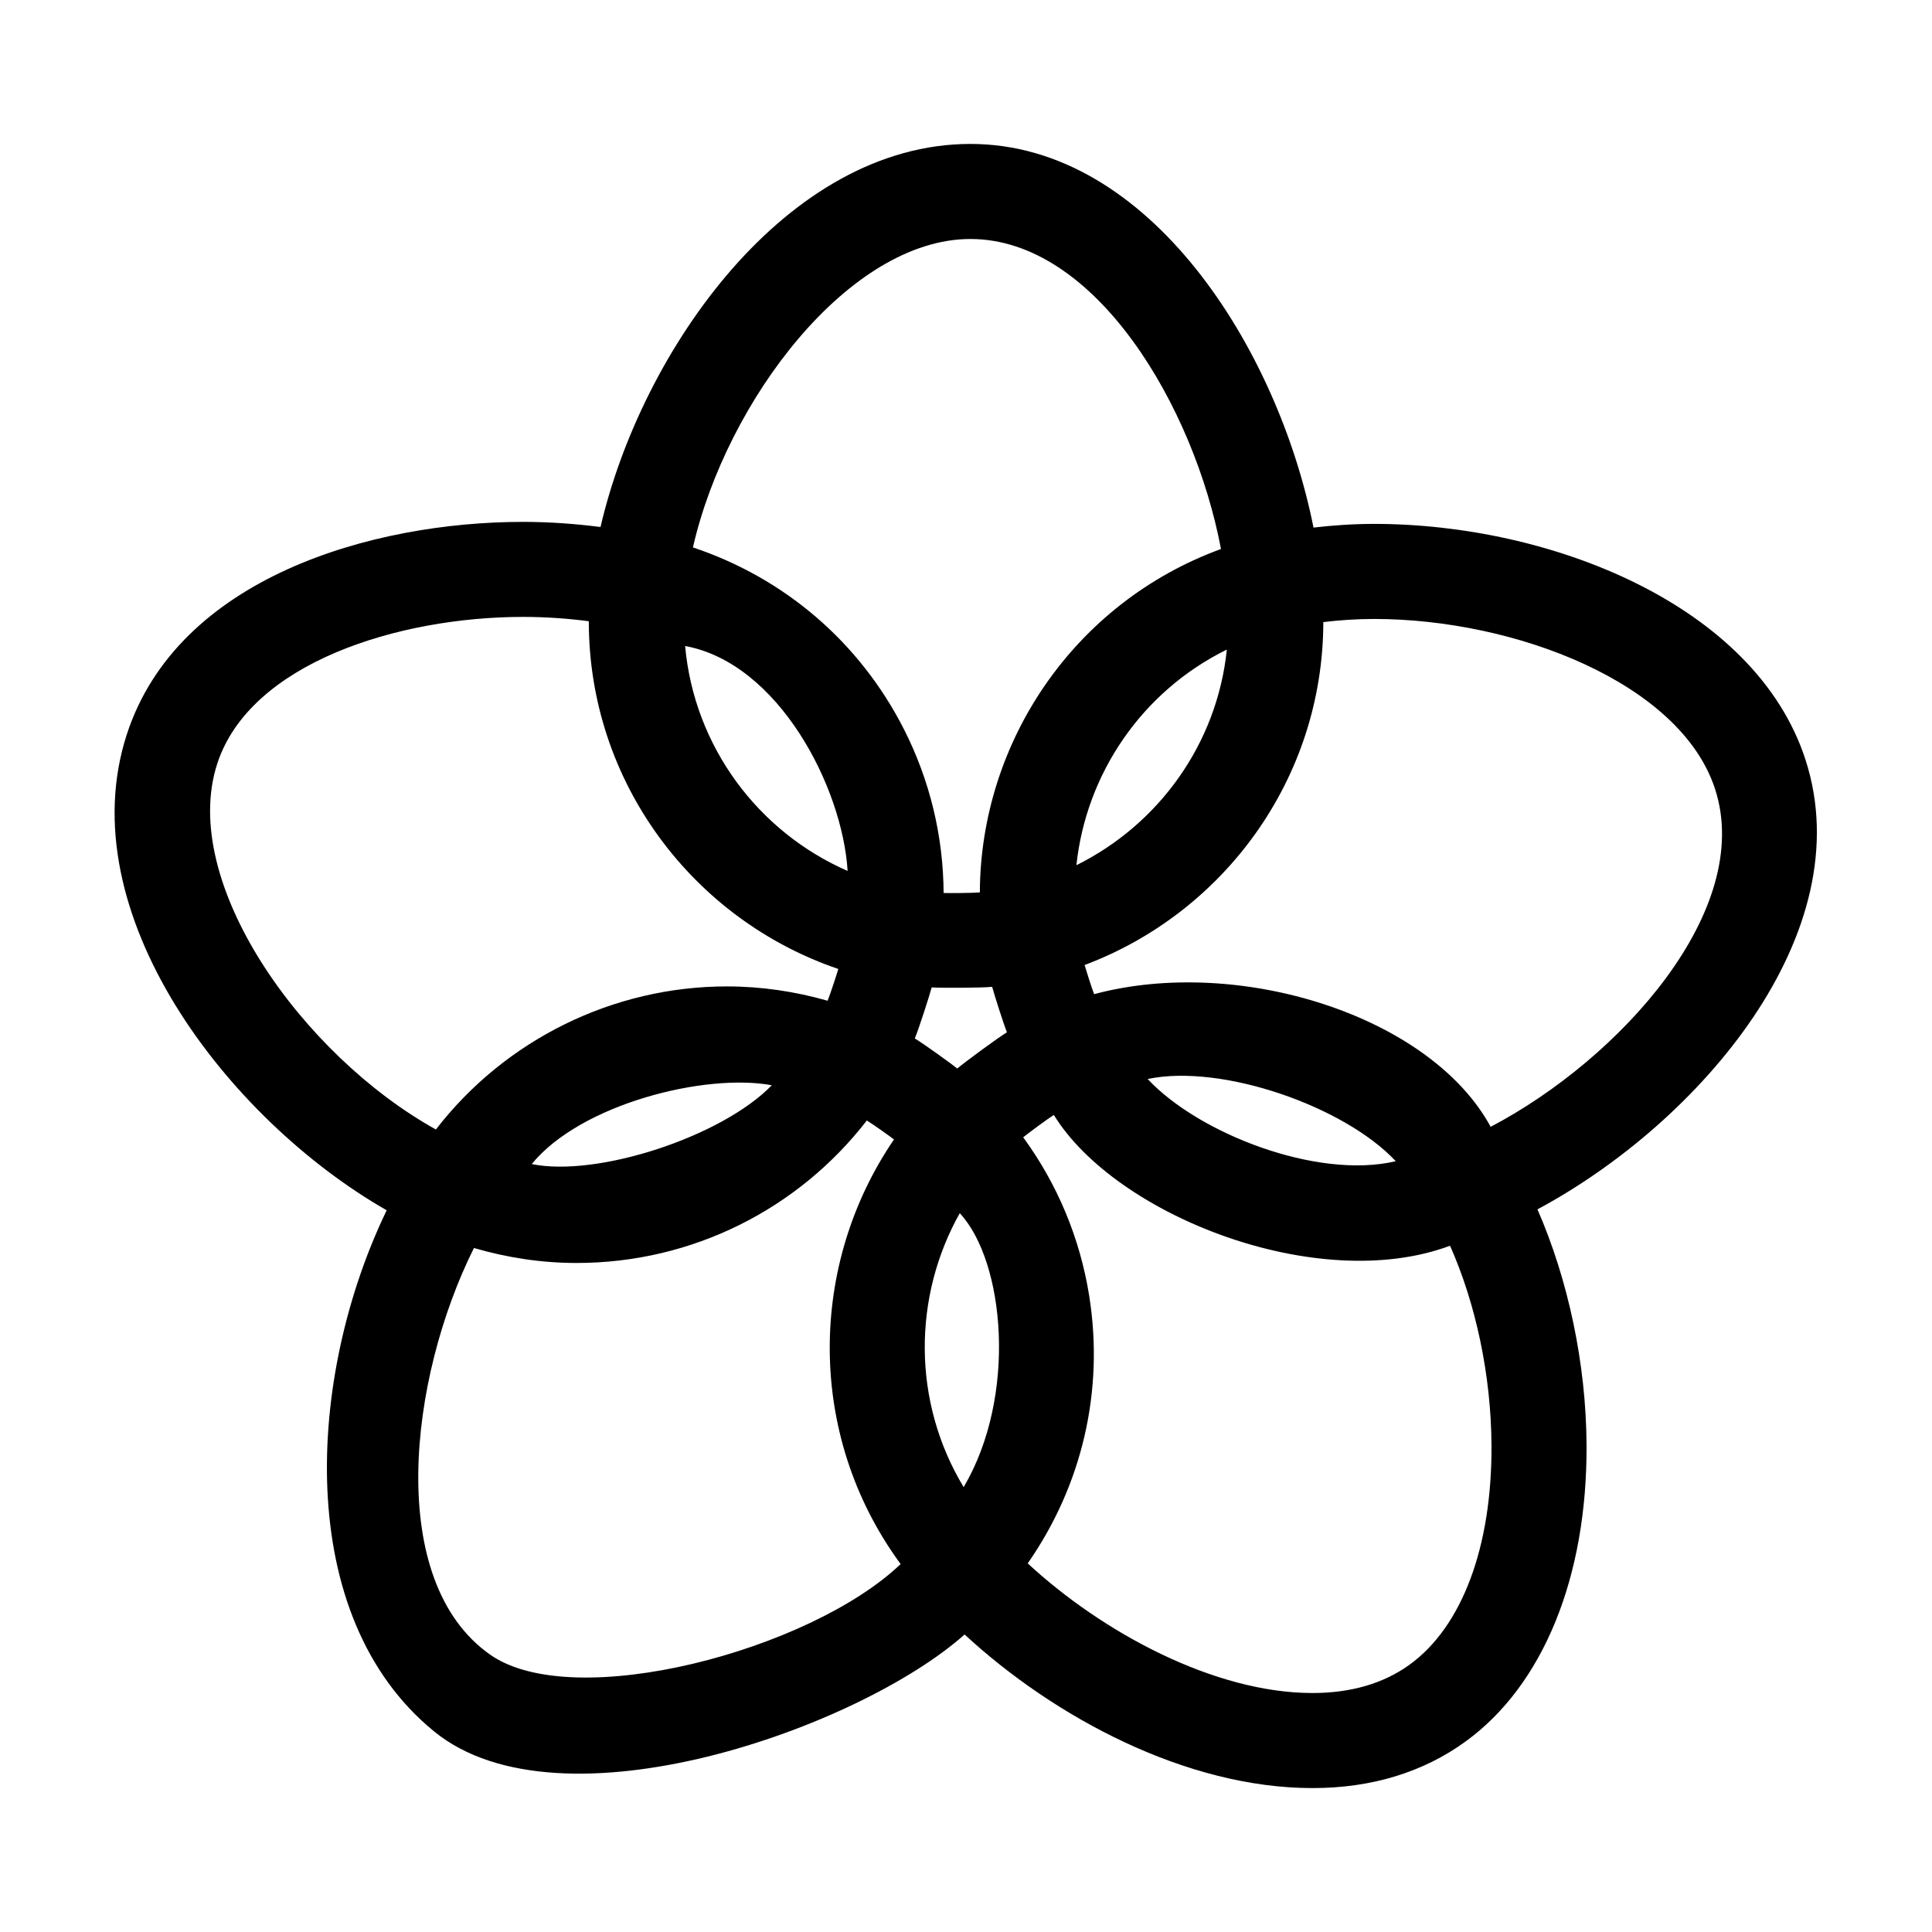
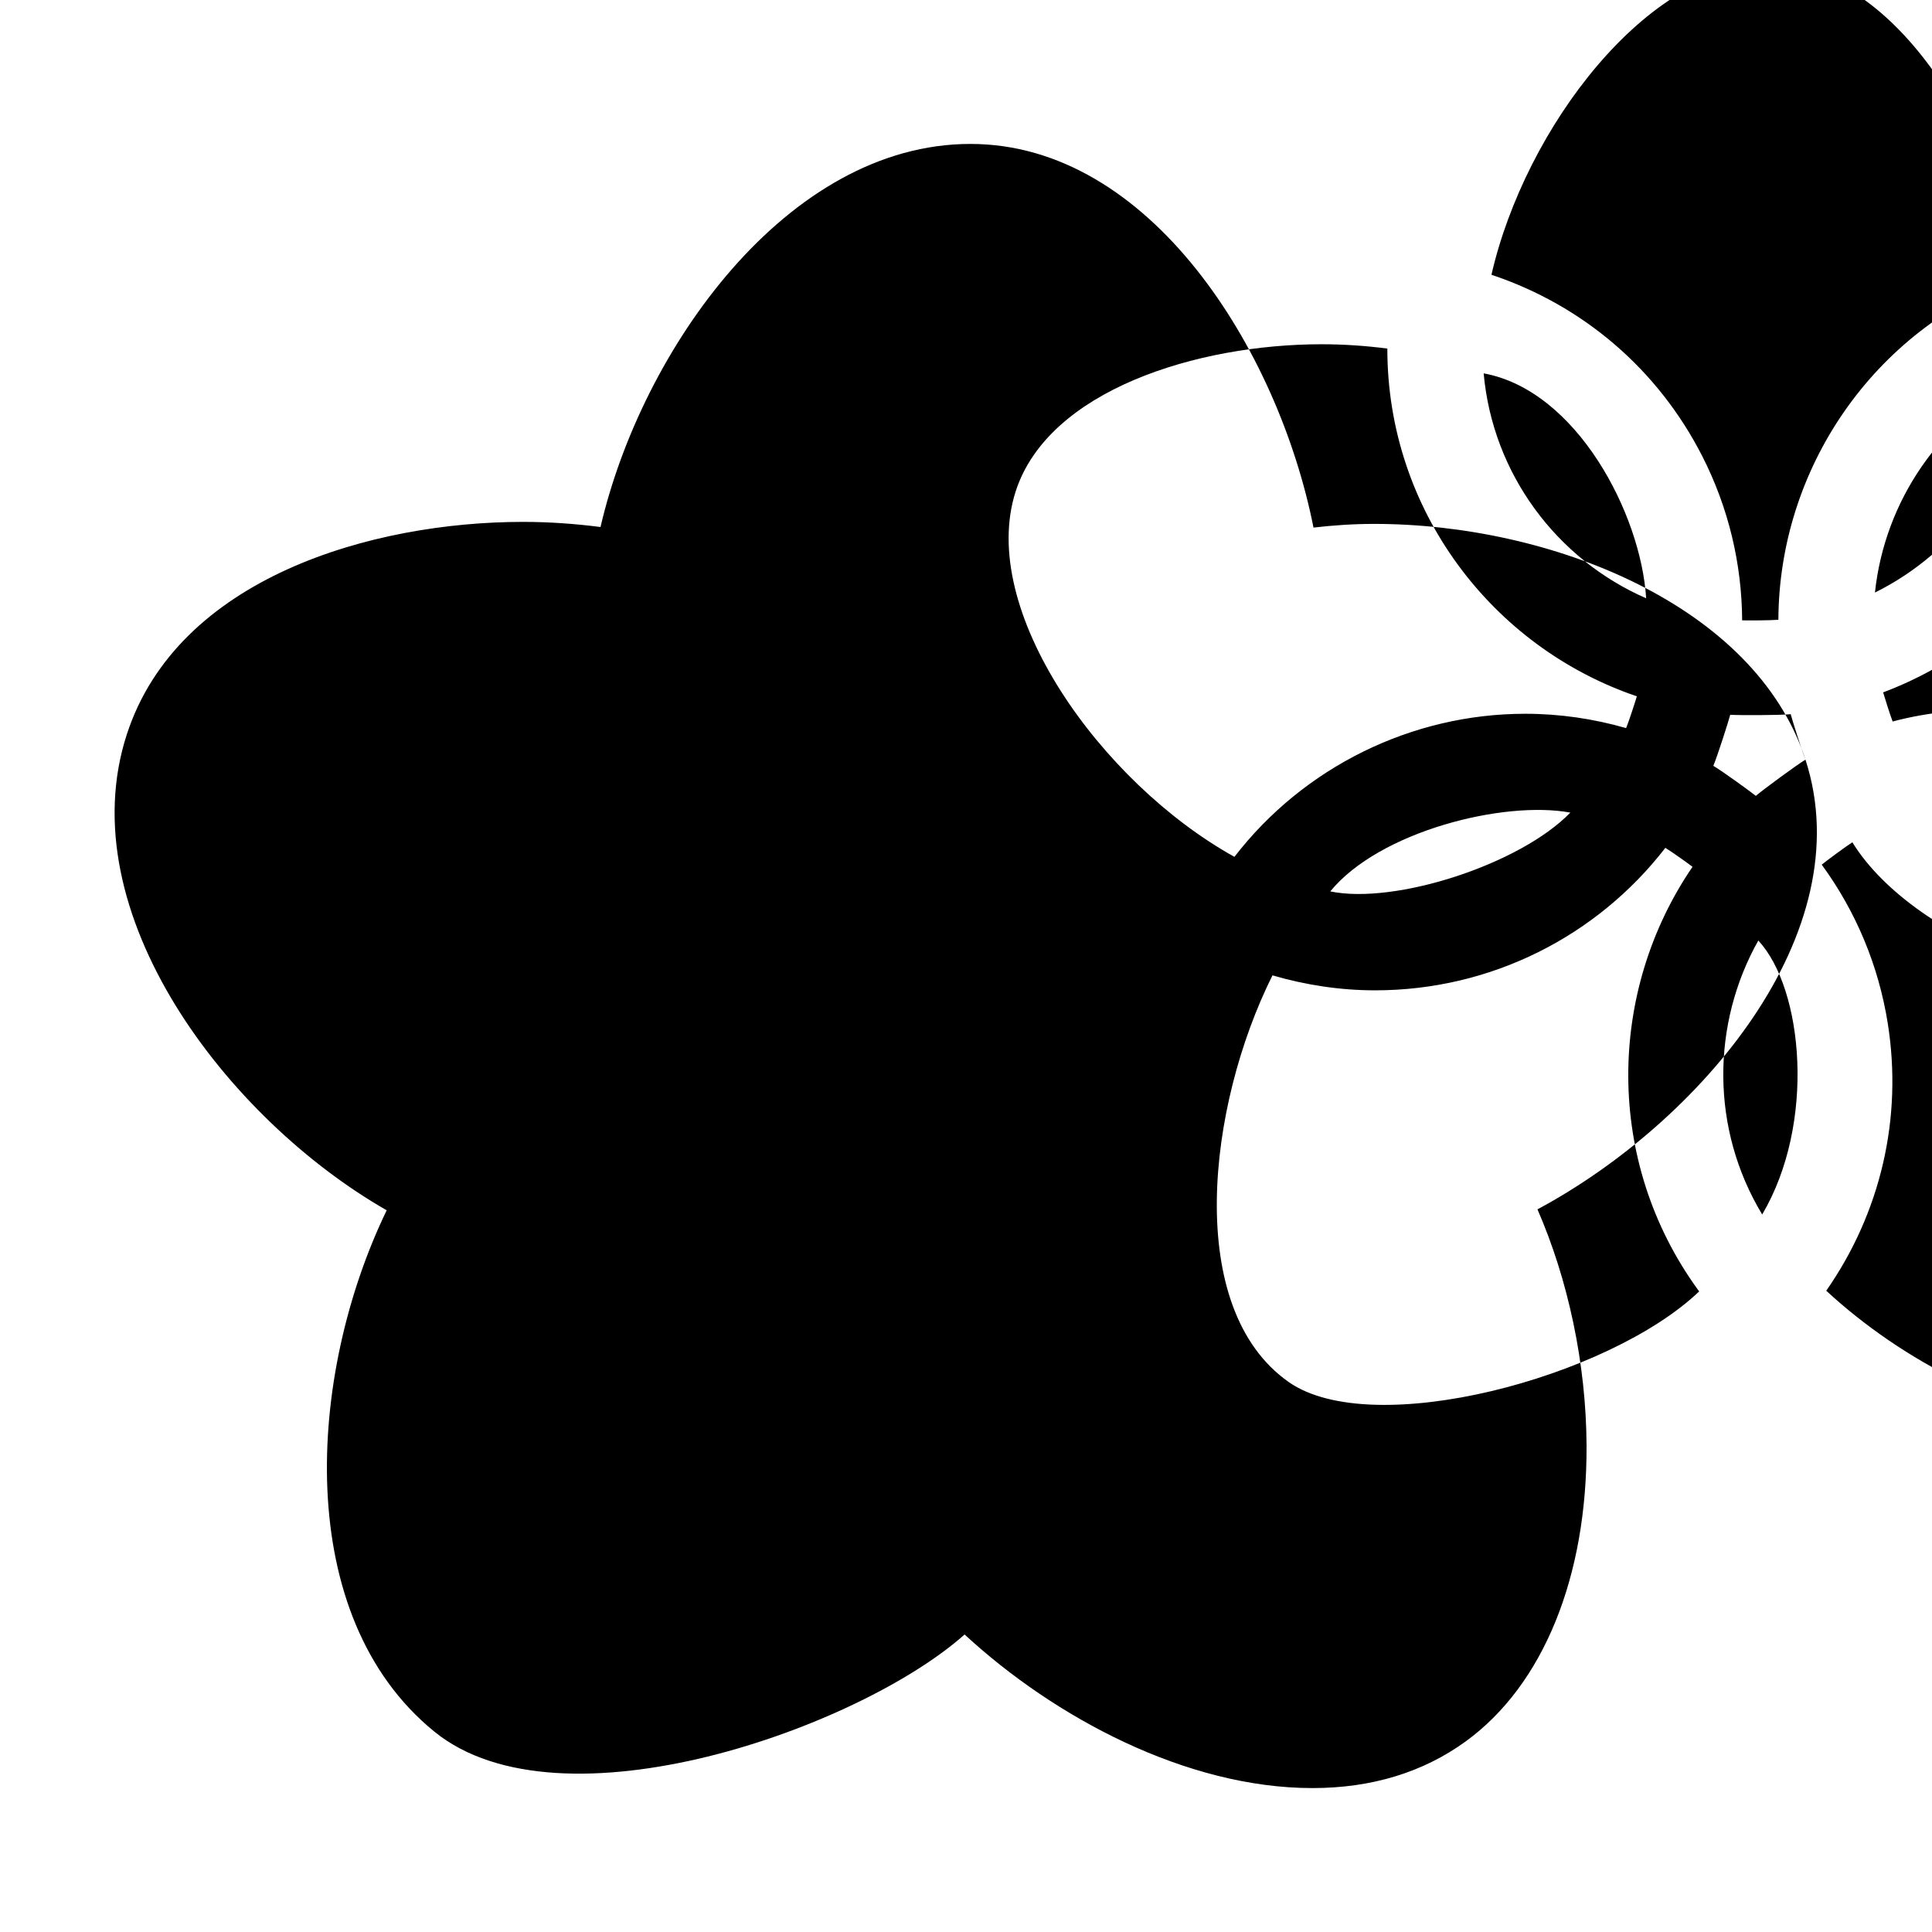
<svg xmlns="http://www.w3.org/2000/svg" fill="#000000" width="800px" height="800px" version="1.1" viewBox="144 144 512 512">
-   <path d="m622.47 345.31c-13.332-41.016-67.582-62.473-114.29-62.473-5.586 0-10.922 0.379-16.09 0.977-9.387-47.262-43.387-101.67-90.914-101.67-48.648 0-87.148 54.562-98.035 101.52-6.644-0.852-13.512-1.359-20.547-1.359-39.992 0-91.477 14.75-104.99 56.324-15.352 47.246 26.676 101.98 68.871 126.11-21.164 43.777-24.945 107.57 12.609 138.14 33.527 27.297 112.88-1.043 140.54-25.723 23.789 21.977 58.766 40.703 92.191 40.703 15.648 0 29.305-4.16 40.605-12.363 20.52-14.906 32.199-43.516 32.031-78.477-0.105-21.734-4.922-43.992-13.008-62.527 42.863-22.98 85.98-73.121 71.02-119.19zm-211.62 72.254c-2.359 1.43-11.145 7.875-13.156 9.602-1.309-1.059-8.766-6.473-11.262-7.965 1.066-2.539 3.977-11.609 4.473-13.523 2.144 0.141 12.879 0.152 16.027-0.156 0.473 1.789 3.027 9.855 3.918 12.043zm-12.504 47.941c11.93 12.797 15.289 48.48 1.031 72.598-13.691-22.691-13.449-50.48-1.031-72.598zm2.824-258.17c33.125 0 59.277 44.367 66.402 82.156-39.02 14.254-63.746 51.242-63.902 91.008-2.082 0.18-8.5 0.203-9.602 0.152-0.09-14.949-3.582-29.789-10.566-43.5-11.68-22.918-31.508-39.945-55.871-48.082 8.906-38.895 41.434-81.734 73.539-81.734zm67.957 108.81c-2.602 25.125-18.176 46.395-39.867 57.141 2.562-24.172 17.32-46.051 39.867-57.141zm-100.5 58.66c-23.609-10.305-40.652-32.867-43.062-59.609 24.676 4.512 41.68 37.258 43.062 59.609zm-167.06-28.402c8.691-26.742 48.094-38.918 81.027-38.918 6.012 0 11.844 0.418 17.445 1.145v0.051c0 42.742 27.73 79.059 66.121 92.102-0.266 0.945-2.086 6.606-2.84 8.422-8.613-2.465-17.562-3.797-26.707-3.797-30.152 0-58.75 14.141-77.098 37.918-35.398-19.656-68.156-65.508-57.949-96.922zm146.97 85.199c-13.266 13.688-46.367 24.445-63.625 20.883 13.059-15.961 46.02-24.148 63.625-20.883zm-74.637 150.9c-27.727-19.445-21.633-73.016-4.301-107.77 8.879 2.59 18.008 3.969 27.199 3.969 30.812 0 58.871-14.402 76.918-37.762 1.785 1.074 6.535 4.508 7.199 5.027-22.555 33.016-23.34 77.988 1.477 112.14 0.09 0.125 0.203 0.25 0.293 0.379-23.941 22.887-86.605 39.578-108.79 24.016zm243.71 2.613c-6.898 5.012-15.578 7.551-25.797 7.551-25.922 0-55.594-15.965-75.457-34.359 14.438-20.727 20.273-45.762 16.312-70.785-2.453-15.492-8.516-29.816-17.512-42.125 1.176-0.973 6.574-4.969 8.121-5.926 16.379 26.652 69.91 47.75 105 34.66 6.828 15.367 10.891 34.316 10.984 52.996 0.125 26.766-7.766 47.902-21.652 57.988zm-69.465-155.17c19.648-4.125 52.195 7.266 65.746 21.785-20.91 4.945-52.414-7.434-65.746-21.785zm90.895 12.676c-15.93-29.398-66.629-45.453-105.09-35.16-0.57-1.438-2.215-6.606-2.519-7.723 36.844-13.828 63.188-49.289 63.262-90.879 4.316-0.516 8.812-0.828 13.488-0.828 37.207 0 81.16 16.859 90.328 45.066 10.414 32.074-25.145 71.488-59.469 89.523z" />
+   <path d="m622.47 345.31c-13.332-41.016-67.582-62.473-114.29-62.473-5.586 0-10.922 0.379-16.09 0.977-9.387-47.262-43.387-101.67-90.914-101.67-48.648 0-87.148 54.562-98.035 101.52-6.644-0.852-13.512-1.359-20.547-1.359-39.992 0-91.477 14.75-104.99 56.324-15.352 47.246 26.676 101.98 68.871 126.11-21.164 43.777-24.945 107.57 12.609 138.14 33.527 27.297 112.88-1.043 140.54-25.723 23.789 21.977 58.766 40.703 92.191 40.703 15.648 0 29.305-4.16 40.605-12.363 20.52-14.906 32.199-43.516 32.031-78.477-0.105-21.734-4.922-43.992-13.008-62.527 42.863-22.98 85.98-73.121 71.02-119.19zc-2.359 1.43-11.145 7.875-13.156 9.602-1.309-1.059-8.766-6.473-11.262-7.965 1.066-2.539 3.977-11.609 4.473-13.523 2.144 0.141 12.879 0.152 16.027-0.156 0.473 1.789 3.027 9.855 3.918 12.043zm-12.504 47.941c11.93 12.797 15.289 48.48 1.031 72.598-13.691-22.691-13.449-50.48-1.031-72.598zm2.824-258.17c33.125 0 59.277 44.367 66.402 82.156-39.02 14.254-63.746 51.242-63.902 91.008-2.082 0.18-8.5 0.203-9.602 0.152-0.09-14.949-3.582-29.789-10.566-43.5-11.68-22.918-31.508-39.945-55.871-48.082 8.906-38.895 41.434-81.734 73.539-81.734zm67.957 108.81c-2.602 25.125-18.176 46.395-39.867 57.141 2.562-24.172 17.32-46.051 39.867-57.141zm-100.5 58.66c-23.609-10.305-40.652-32.867-43.062-59.609 24.676 4.512 41.68 37.258 43.062 59.609zm-167.06-28.402c8.691-26.742 48.094-38.918 81.027-38.918 6.012 0 11.844 0.418 17.445 1.145v0.051c0 42.742 27.73 79.059 66.121 92.102-0.266 0.945-2.086 6.606-2.84 8.422-8.613-2.465-17.562-3.797-26.707-3.797-30.152 0-58.75 14.141-77.098 37.918-35.398-19.656-68.156-65.508-57.949-96.922zm146.97 85.199c-13.266 13.688-46.367 24.445-63.625 20.883 13.059-15.961 46.02-24.148 63.625-20.883zm-74.637 150.9c-27.727-19.445-21.633-73.016-4.301-107.77 8.879 2.59 18.008 3.969 27.199 3.969 30.812 0 58.871-14.402 76.918-37.762 1.785 1.074 6.535 4.508 7.199 5.027-22.555 33.016-23.34 77.988 1.477 112.14 0.09 0.125 0.203 0.25 0.293 0.379-23.941 22.887-86.605 39.578-108.79 24.016zm243.71 2.613c-6.898 5.012-15.578 7.551-25.797 7.551-25.922 0-55.594-15.965-75.457-34.359 14.438-20.727 20.273-45.762 16.312-70.785-2.453-15.492-8.516-29.816-17.512-42.125 1.176-0.973 6.574-4.969 8.121-5.926 16.379 26.652 69.91 47.75 105 34.66 6.828 15.367 10.891 34.316 10.984 52.996 0.125 26.766-7.766 47.902-21.652 57.988zm-69.465-155.17c19.648-4.125 52.195 7.266 65.746 21.785-20.91 4.945-52.414-7.434-65.746-21.785zm90.895 12.676c-15.93-29.398-66.629-45.453-105.09-35.16-0.57-1.438-2.215-6.606-2.519-7.723 36.844-13.828 63.188-49.289 63.262-90.879 4.316-0.516 8.812-0.828 13.488-0.828 37.207 0 81.16 16.859 90.328 45.066 10.414 32.074-25.145 71.488-59.469 89.523z" />
</svg>